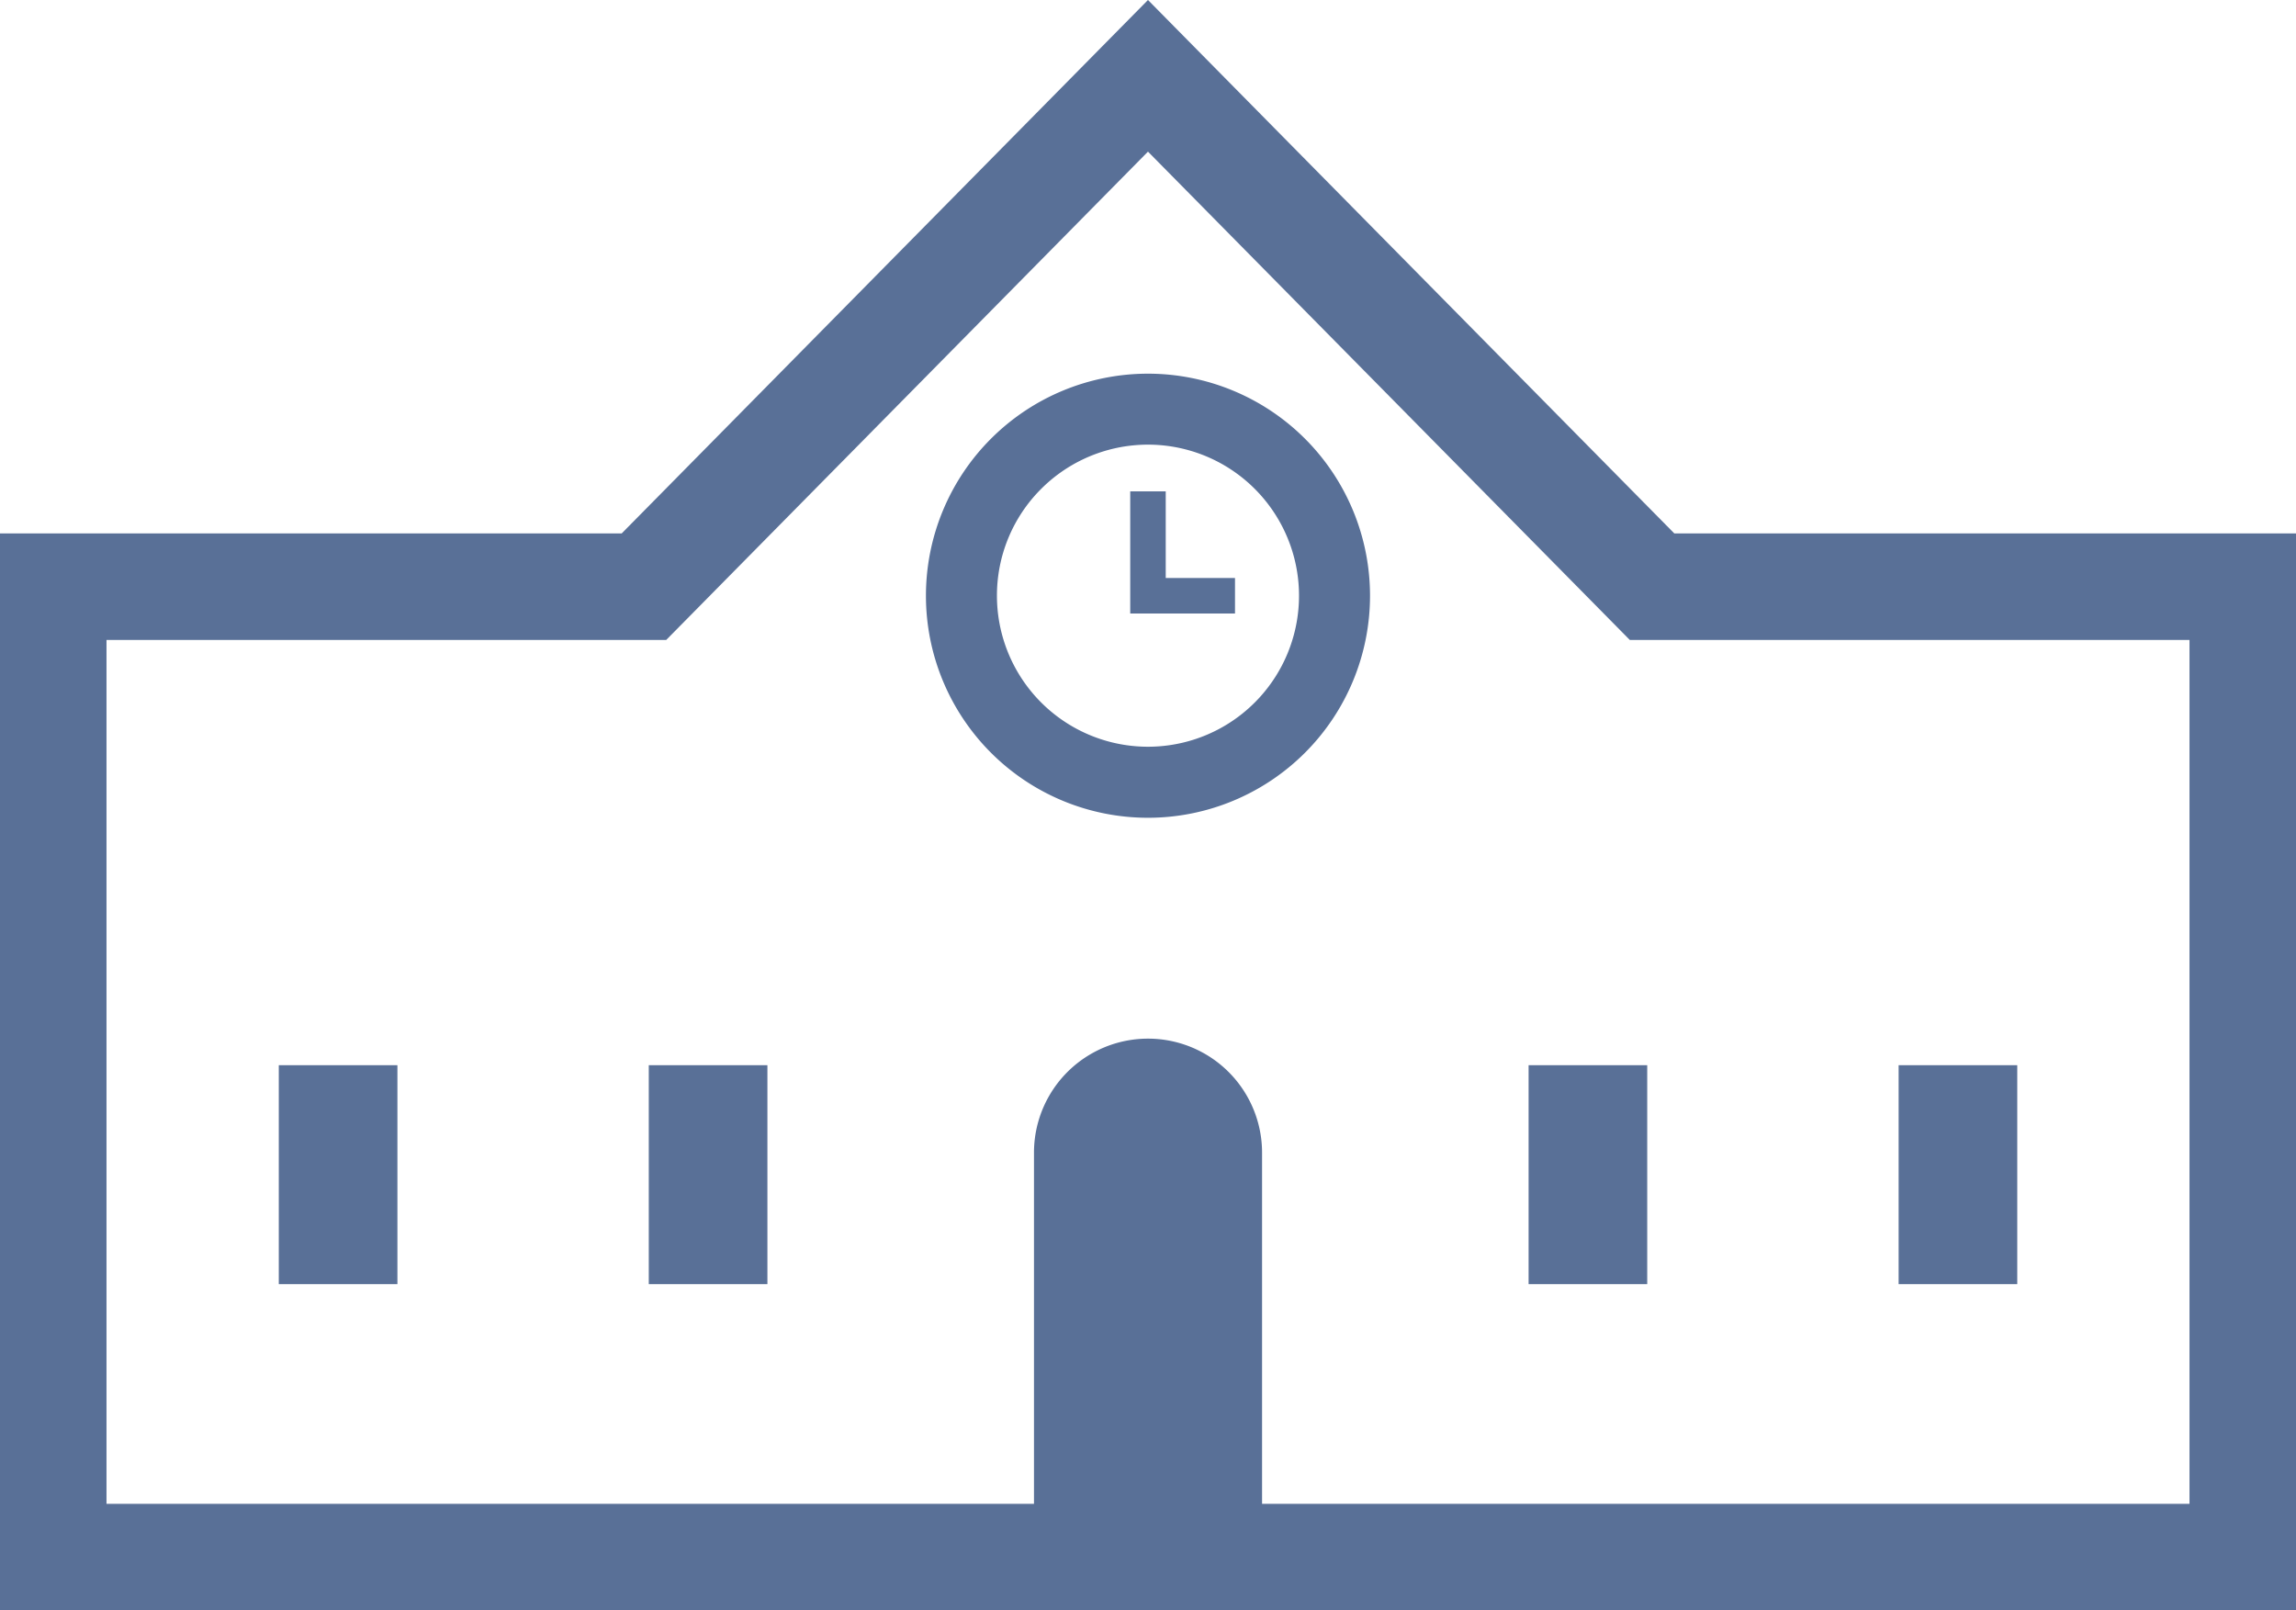
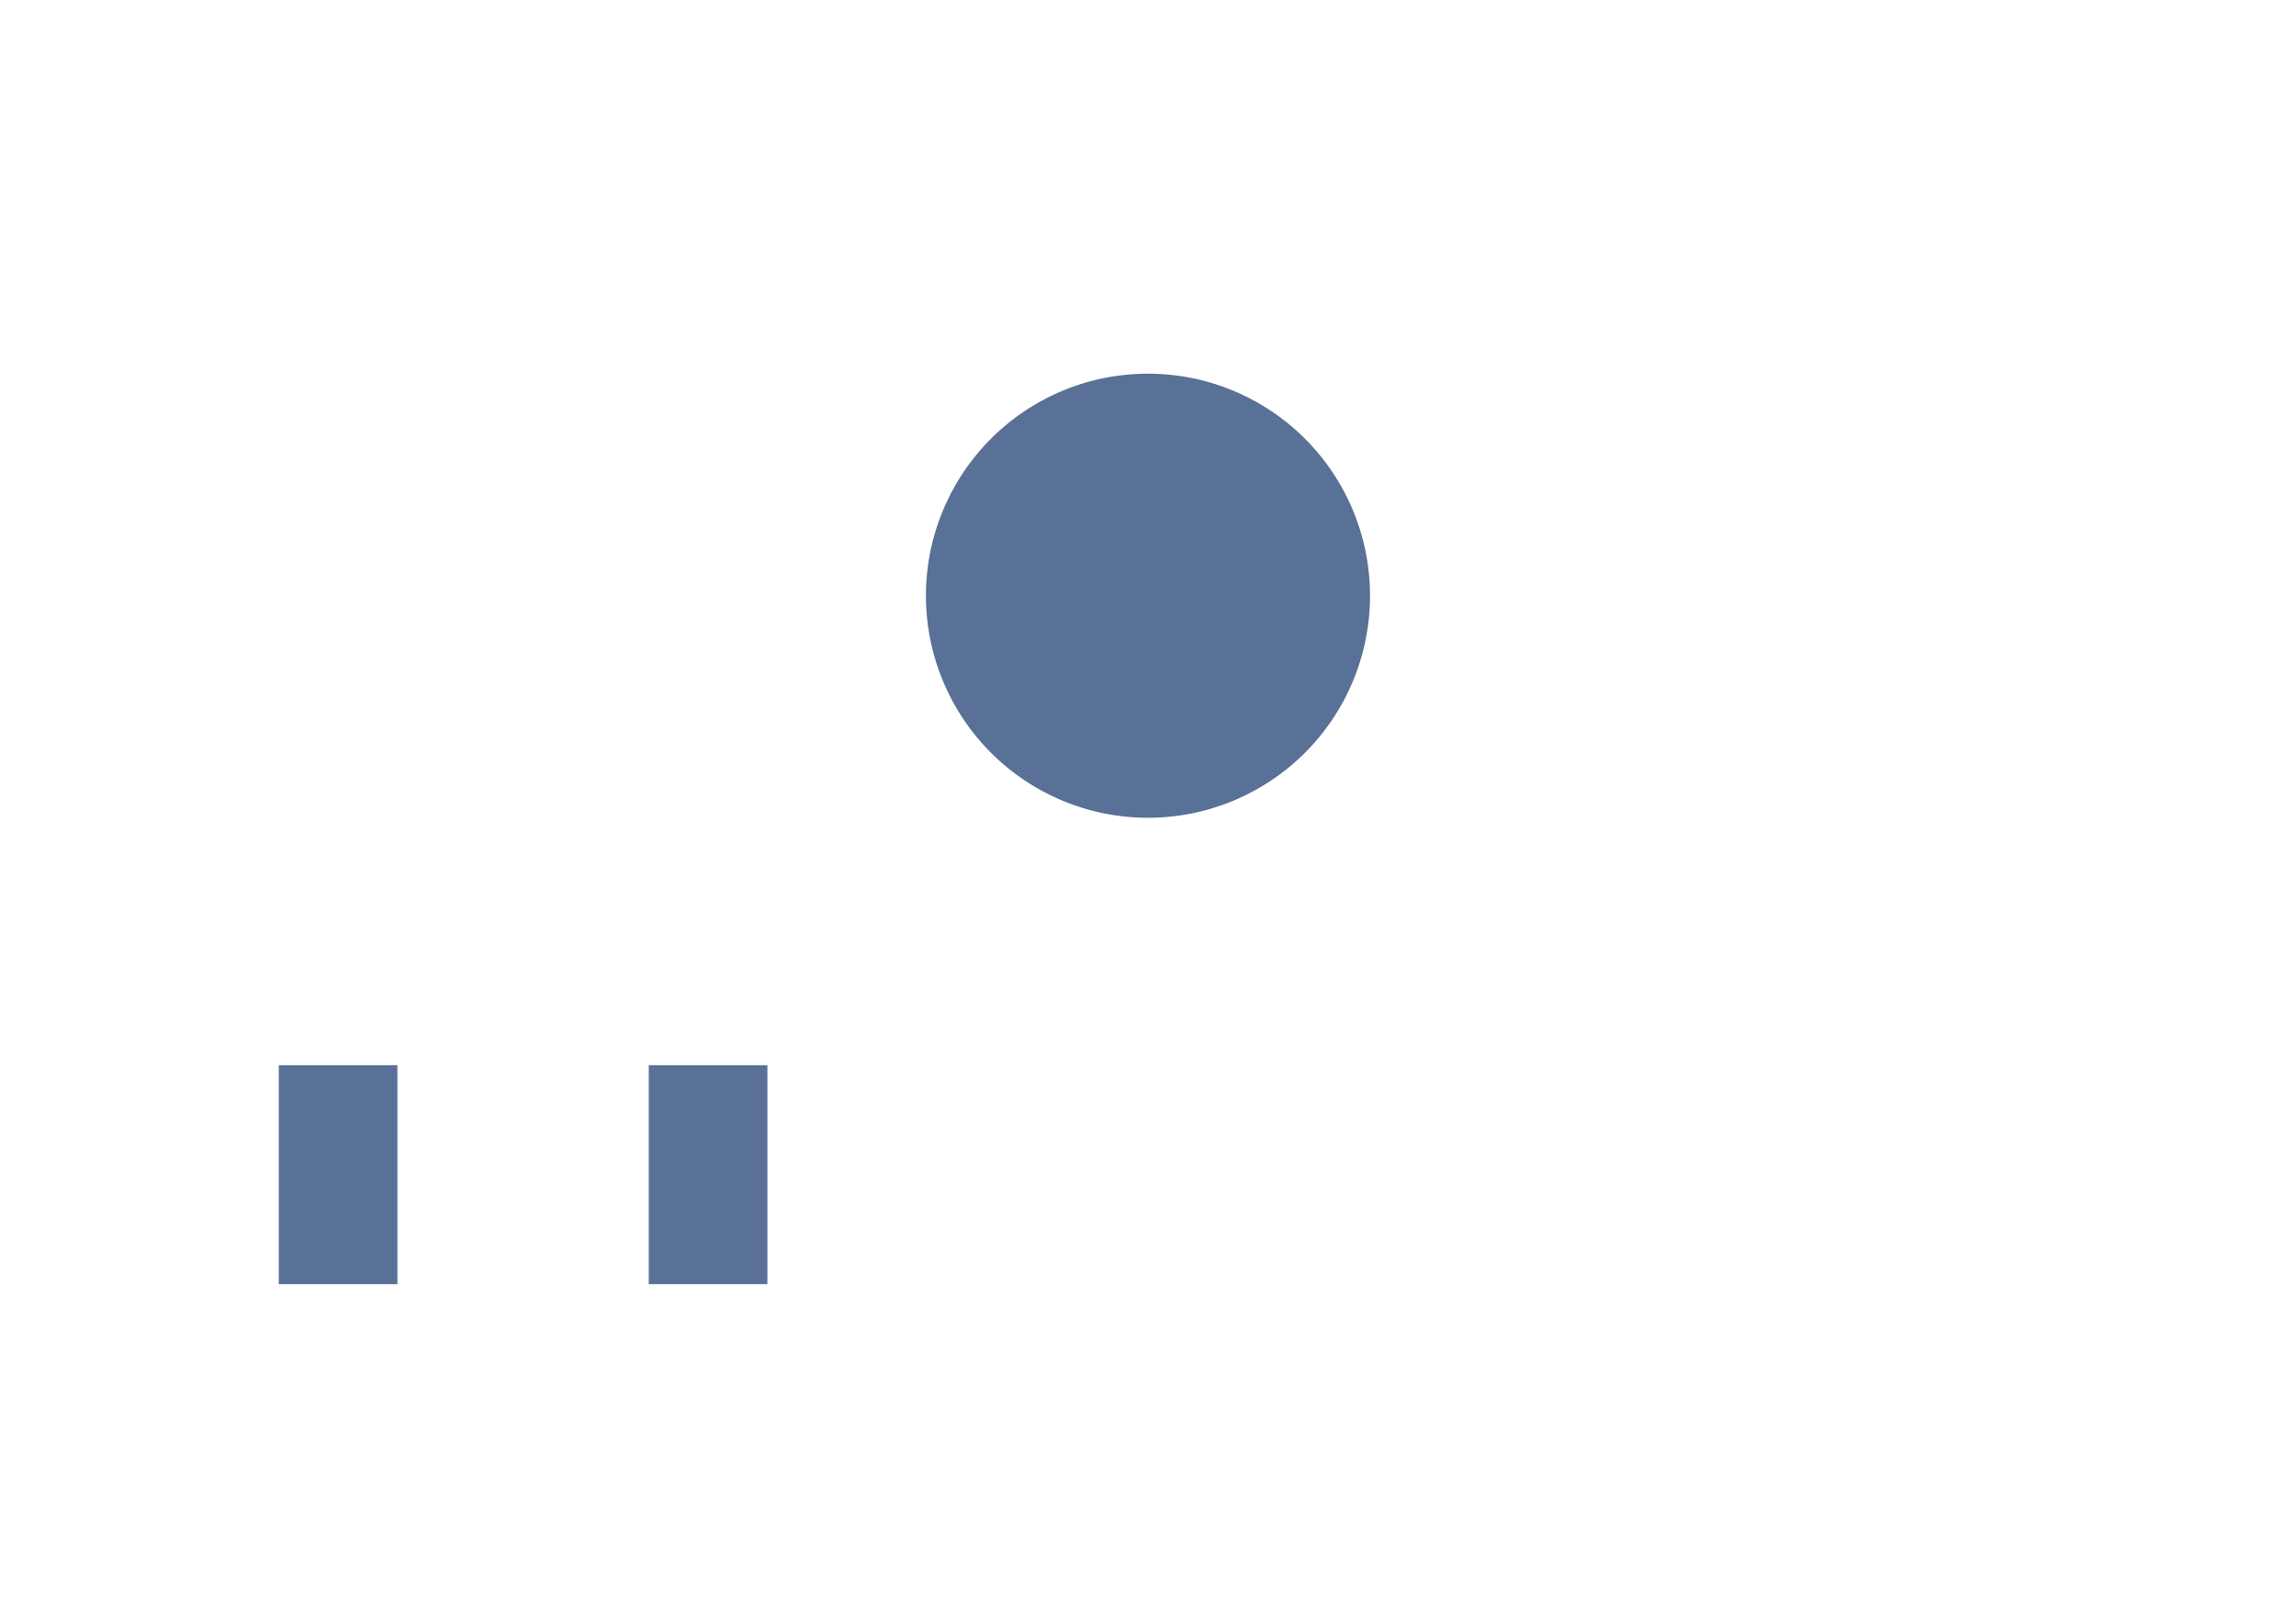
<svg xmlns="http://www.w3.org/2000/svg" width="50.575" height="35.467" viewBox="0 0 50.575 35.467">
  <g id="icon1" transform="translate(0 -76.475)">
-     <path id="パス_118" data-name="パス 118" d="M36.881,88.225,25.287,76.475,13.694,88.225H0v23.716H50.575V88.225ZM2.346,90.571H14.675L25.287,79.815,35.9,90.571H48.229V109.6H27.8v-7.735a2.512,2.512,0,0,0-5.024,0V109.6H2.346Z" transform="translate(0 0)" fill="#597097" />
    <rect id="長方形_57" data-name="長方形 57" width="2.613" height="4.823" transform="translate(6.141 99.938)" fill="#597097" />
    <rect id="長方形_58" data-name="長方形 58" width="2.613" height="4.823" transform="translate(14.291 99.938)" fill="#597097" />
-     <rect id="長方形_59" data-name="長方形 59" width="2.613" height="4.823" transform="translate(33.671 99.938)" fill="#597097" />
-     <rect id="長方形_60" data-name="長方形 60" width="2.613" height="4.823" transform="translate(41.822 99.938)" fill="#597097" />
-     <path id="パス_119" data-name="パス 119" d="M211.377,169.59a4.891,4.891,0,1,0-4.891-4.891A4.891,4.891,0,0,0,211.377,169.59Zm-2.353-7.244a3.327,3.327,0,1,1-.974,2.353A3.317,3.317,0,0,1,209.024,162.346Z" transform="translate(-186.09 -75.102)" fill="#597097" />
+     <path id="パス_119" data-name="パス 119" d="M211.377,169.59a4.891,4.891,0,1,0-4.891-4.891A4.891,4.891,0,0,0,211.377,169.59Zm-2.353-7.244A3.317,3.317,0,0,1,209.024,162.346Z" transform="translate(-186.09 -75.102)" fill="#597097" />
    <path id="パス_120" data-name="パス 120" d="M254.346,187.954H252.82v-1.908h-.782v2.69h2.308Z" transform="translate(-227.142 -98.748)" fill="#597097" />
  </g>
</svg>